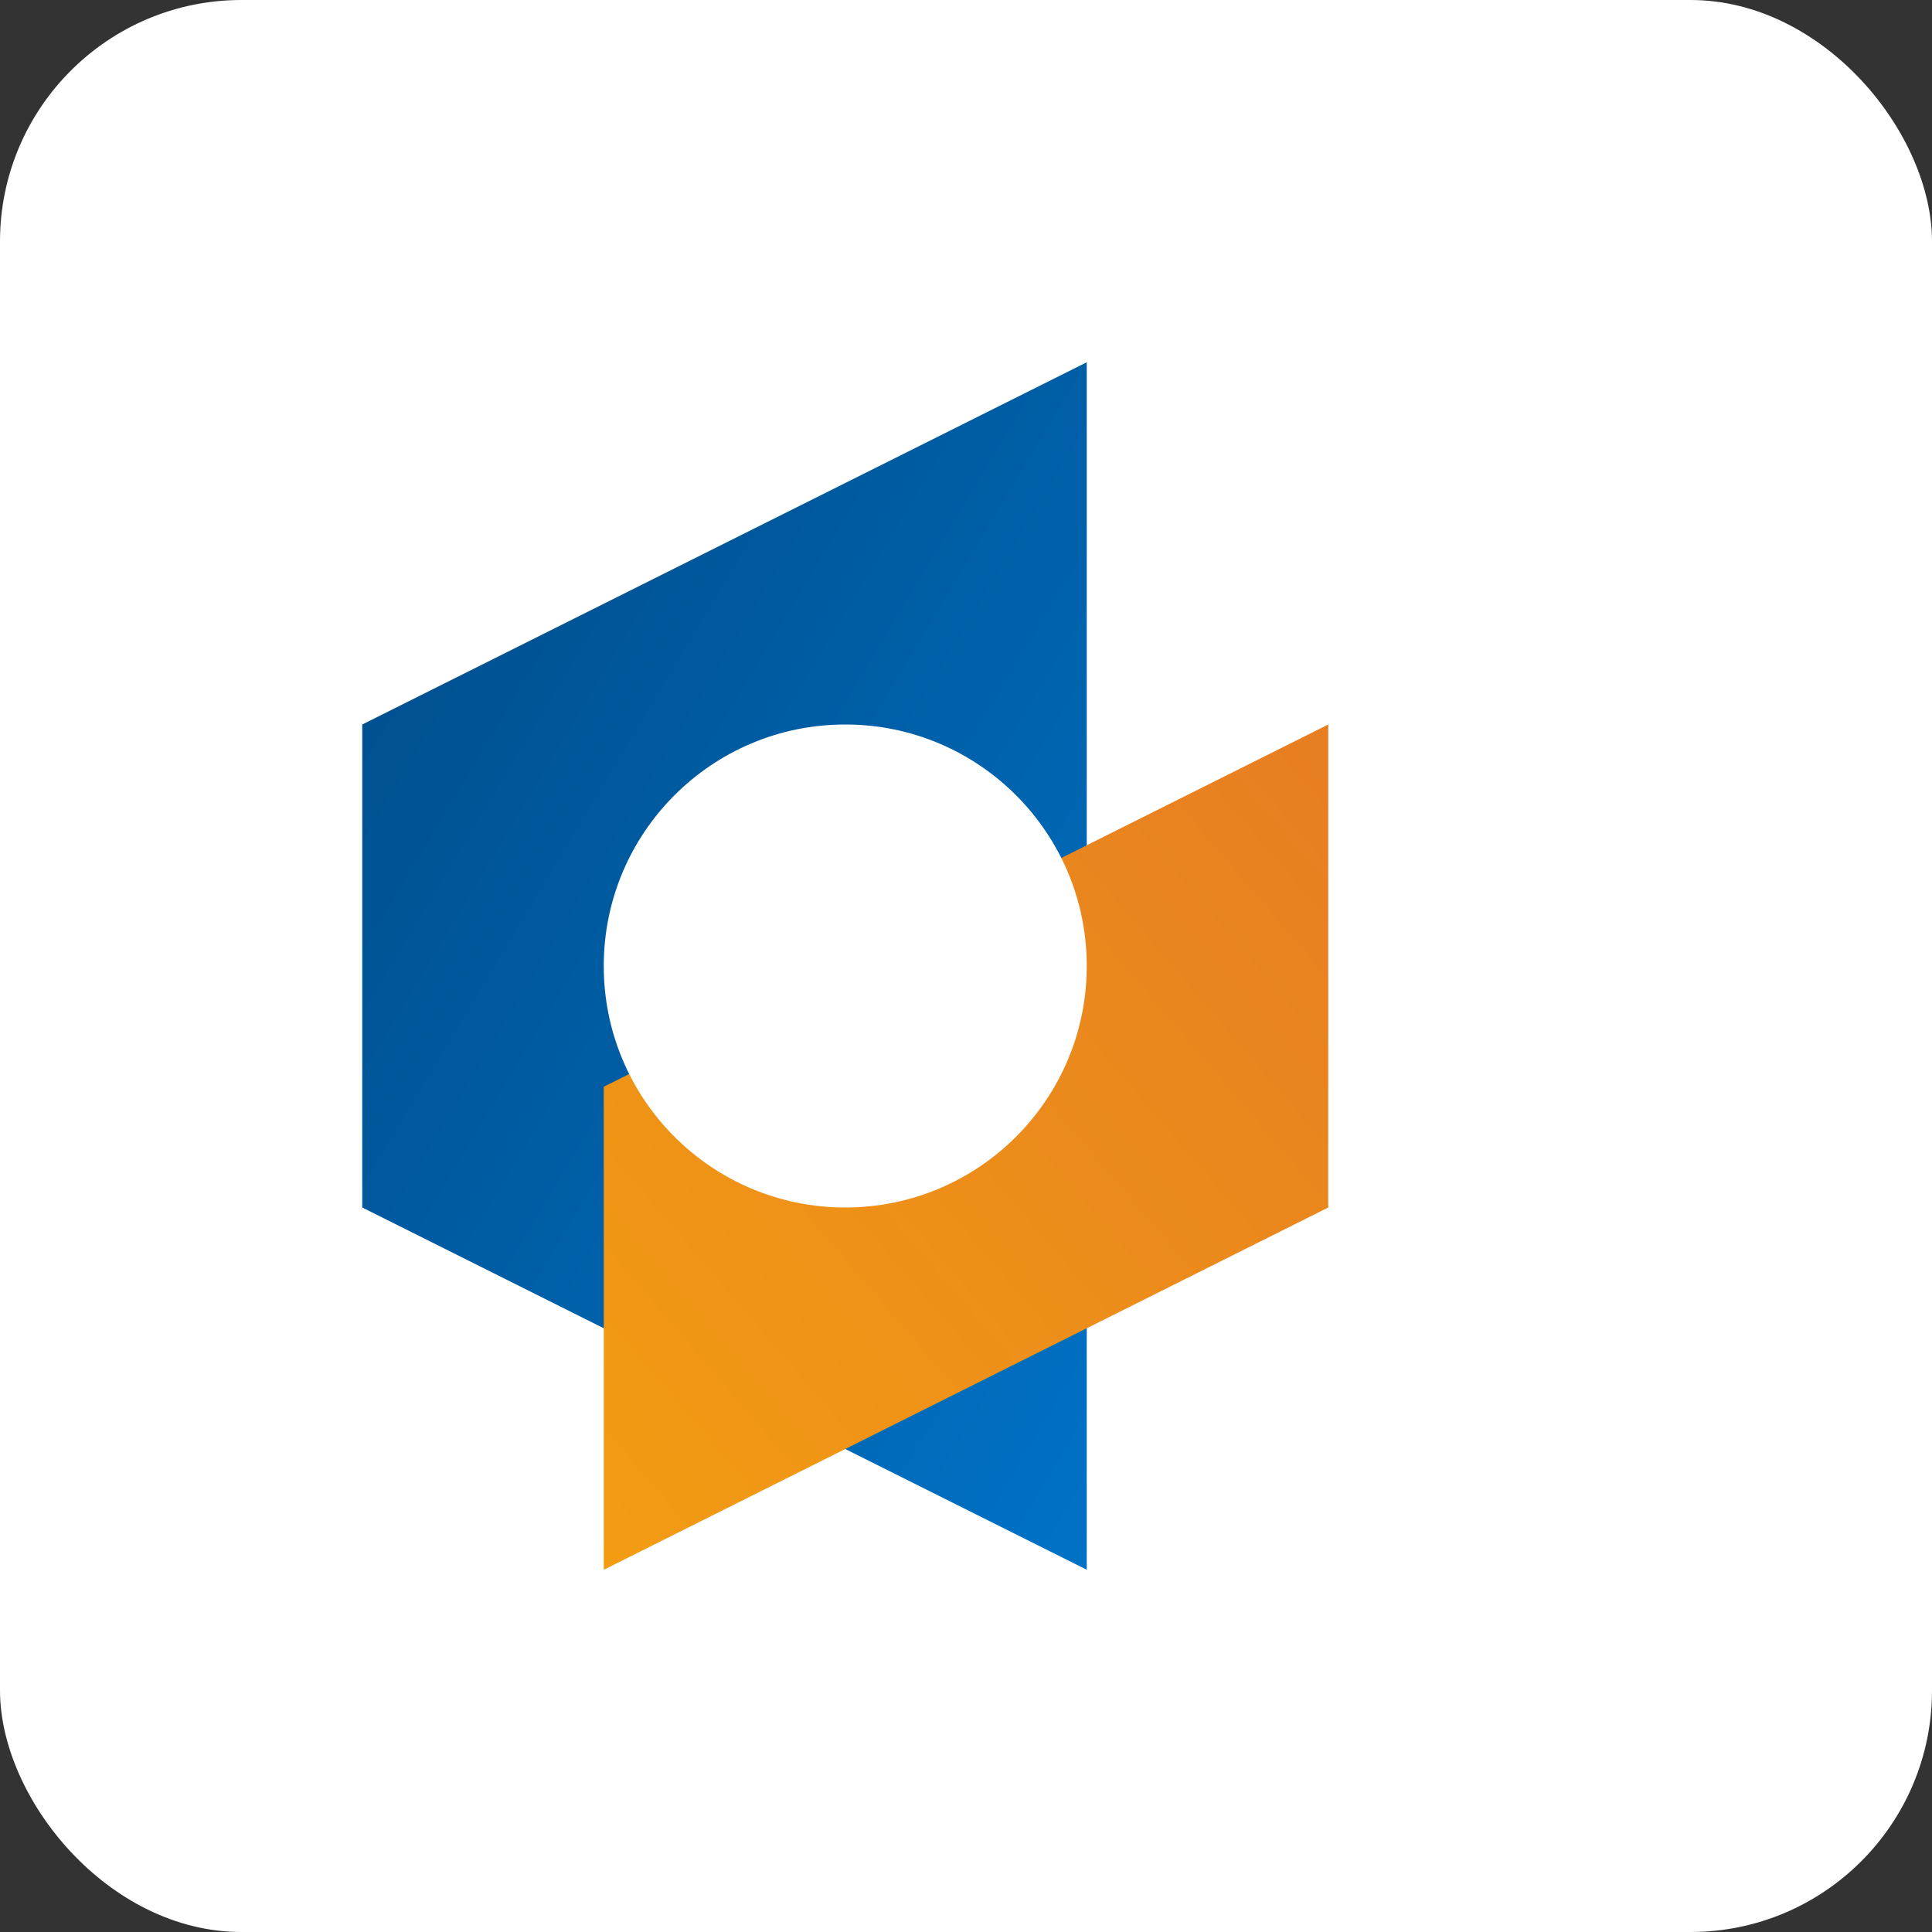
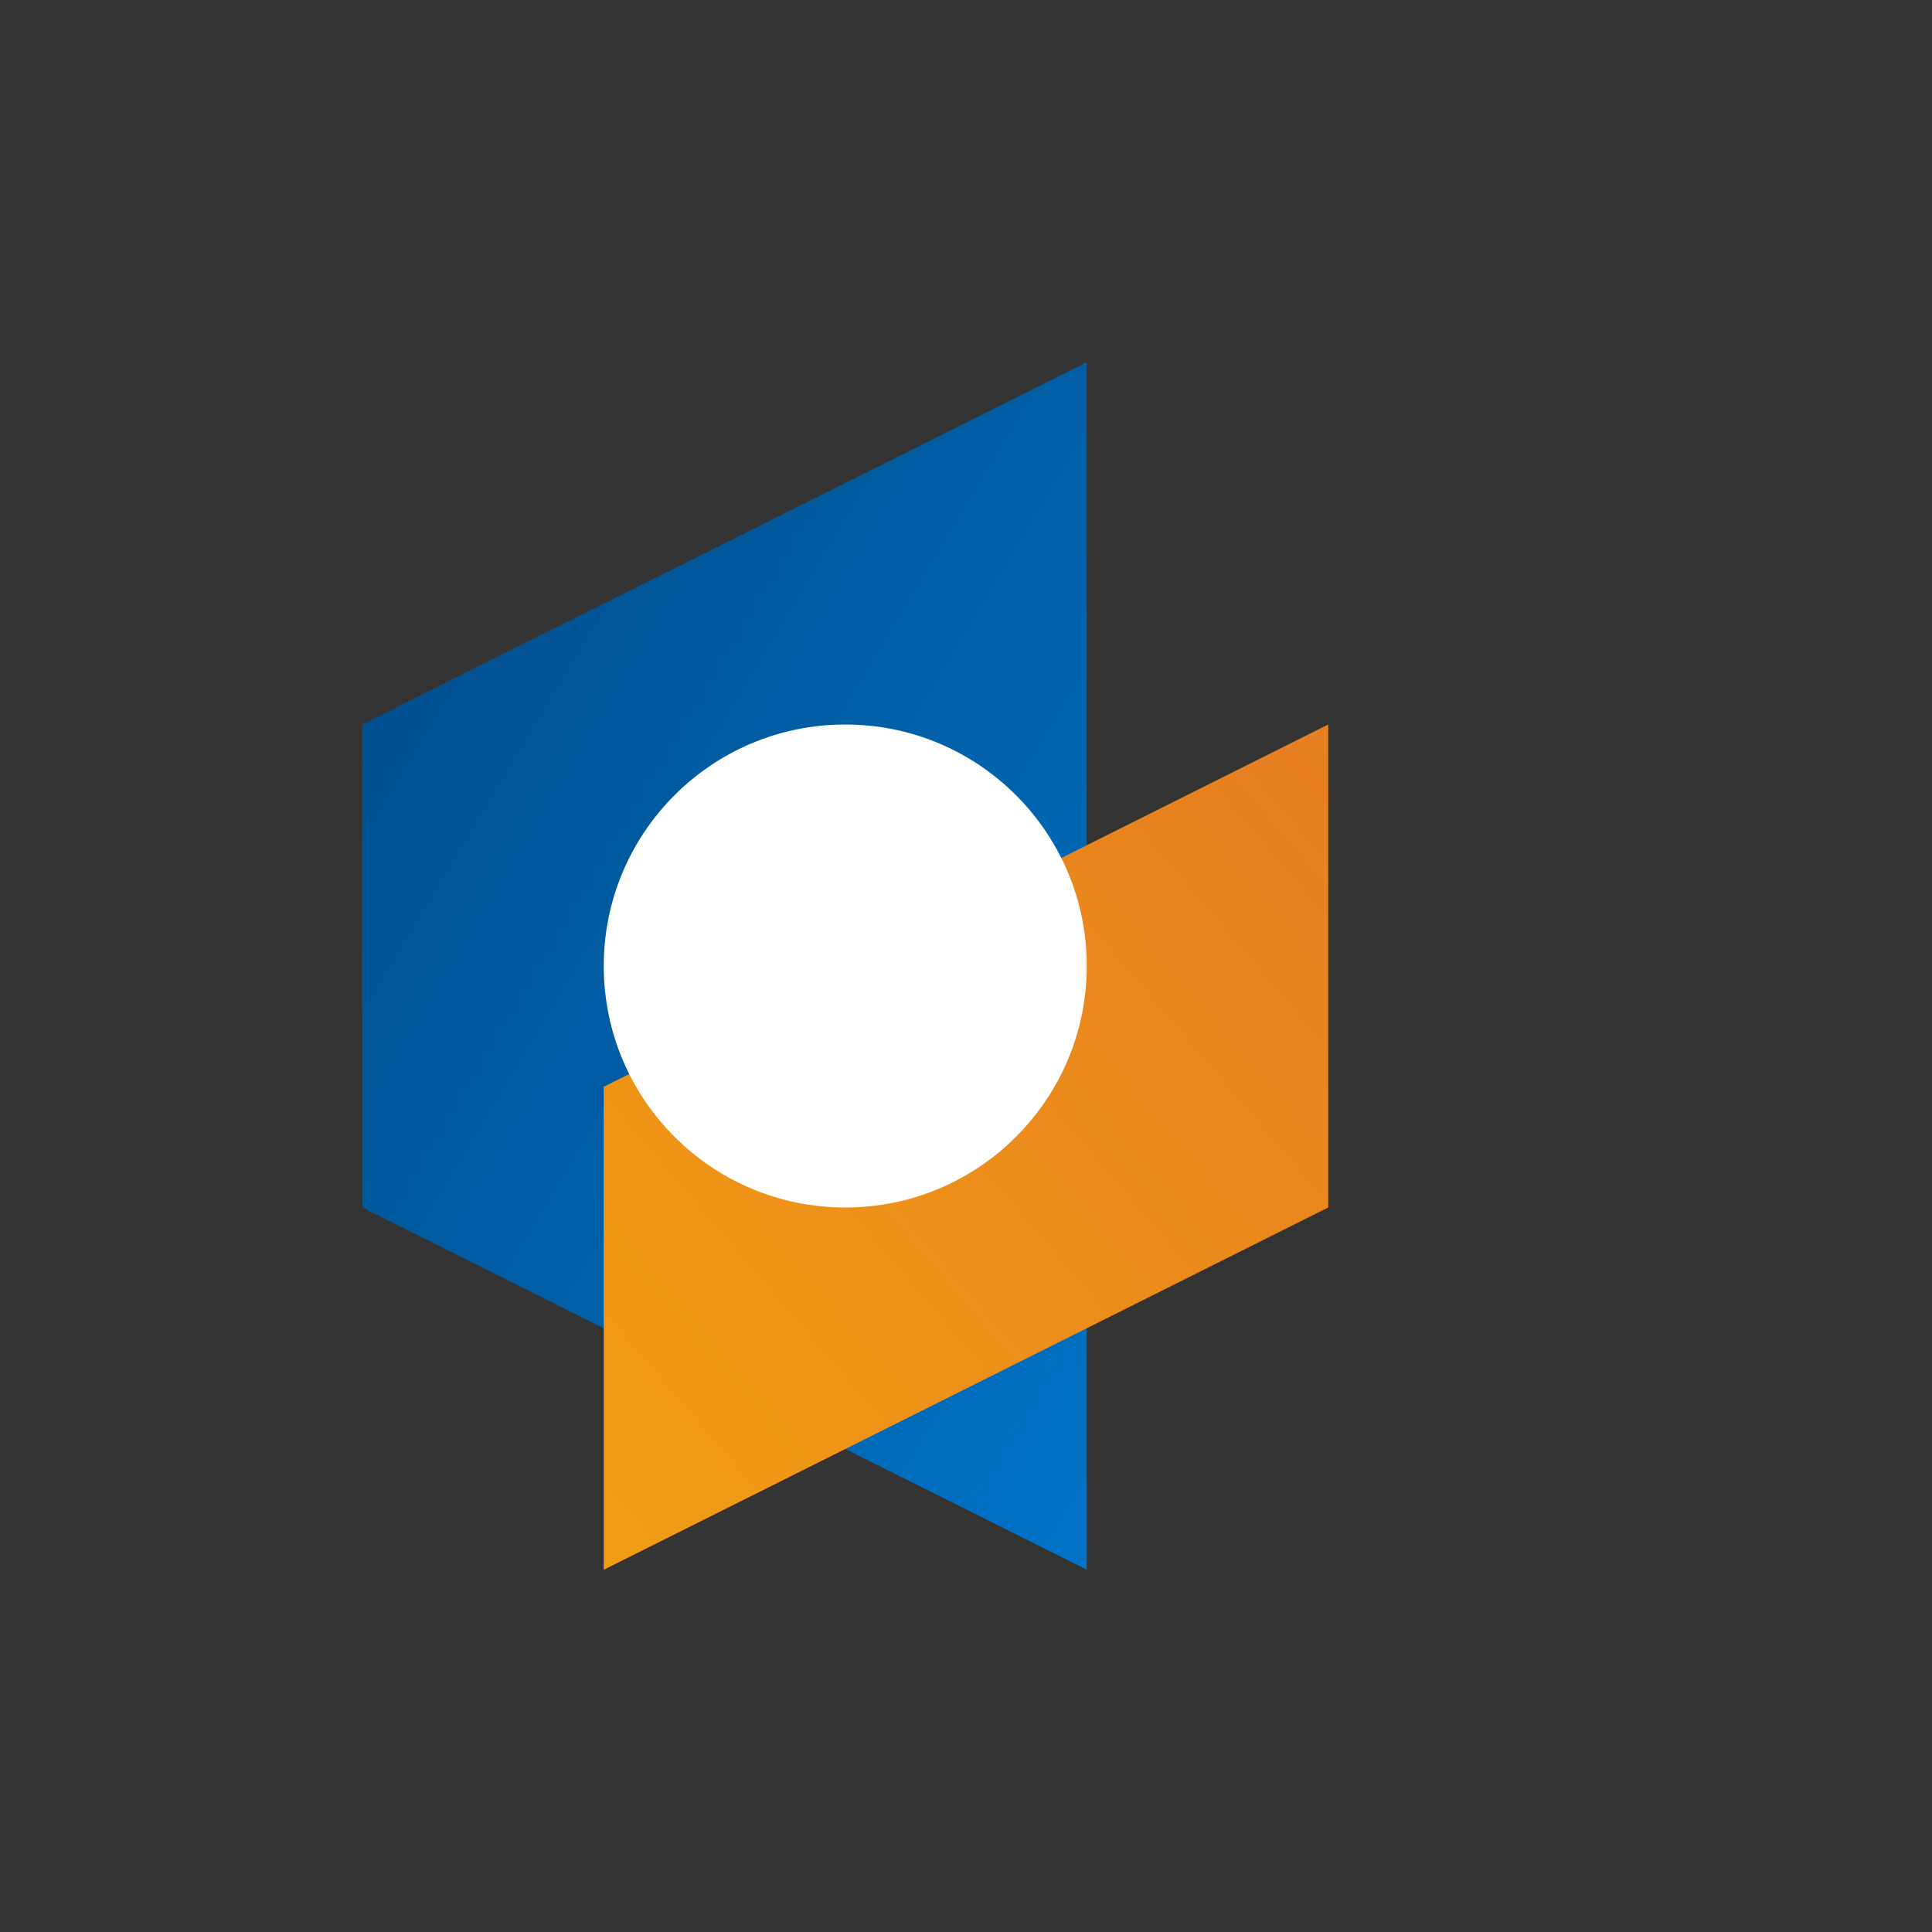
<svg xmlns="http://www.w3.org/2000/svg" width="64" height="64" viewBox="0 0 64 64">
  <rect x="0" y="0" width="64" height="64" fill="#333333" stroke="none" />
  <defs>
    <linearGradient id="primaryGradient" x1="0%" y1="0%" x2="100%" y2="100%">
      <stop offset="0%" stop-color="#004b87" />
      <stop offset="100%" stop-color="#0072c6" />
    </linearGradient>
    <linearGradient id="secondaryGradient" x1="100%" y1="0%" x2="0%" y2="100%">
      <stop offset="0%" stop-color="#e67e22" />
      <stop offset="100%" stop-color="#f39c12" />
    </linearGradient>
  </defs>
-   <rect width="64" height="64" rx="8" fill="white" />
  <g transform="translate(8, 12)">
    <path d="M28 40 L4 28 L4 12 L28 0 L28 40 Z" fill="url(#primaryGradient)" />
    <path d="M36 12 L36 28 L12 40 L12 24 L36 12 Z" fill="url(#secondaryGradient)" />
    <circle cx="20" cy="20" r="8" fill="white" />
  </g>
</svg>